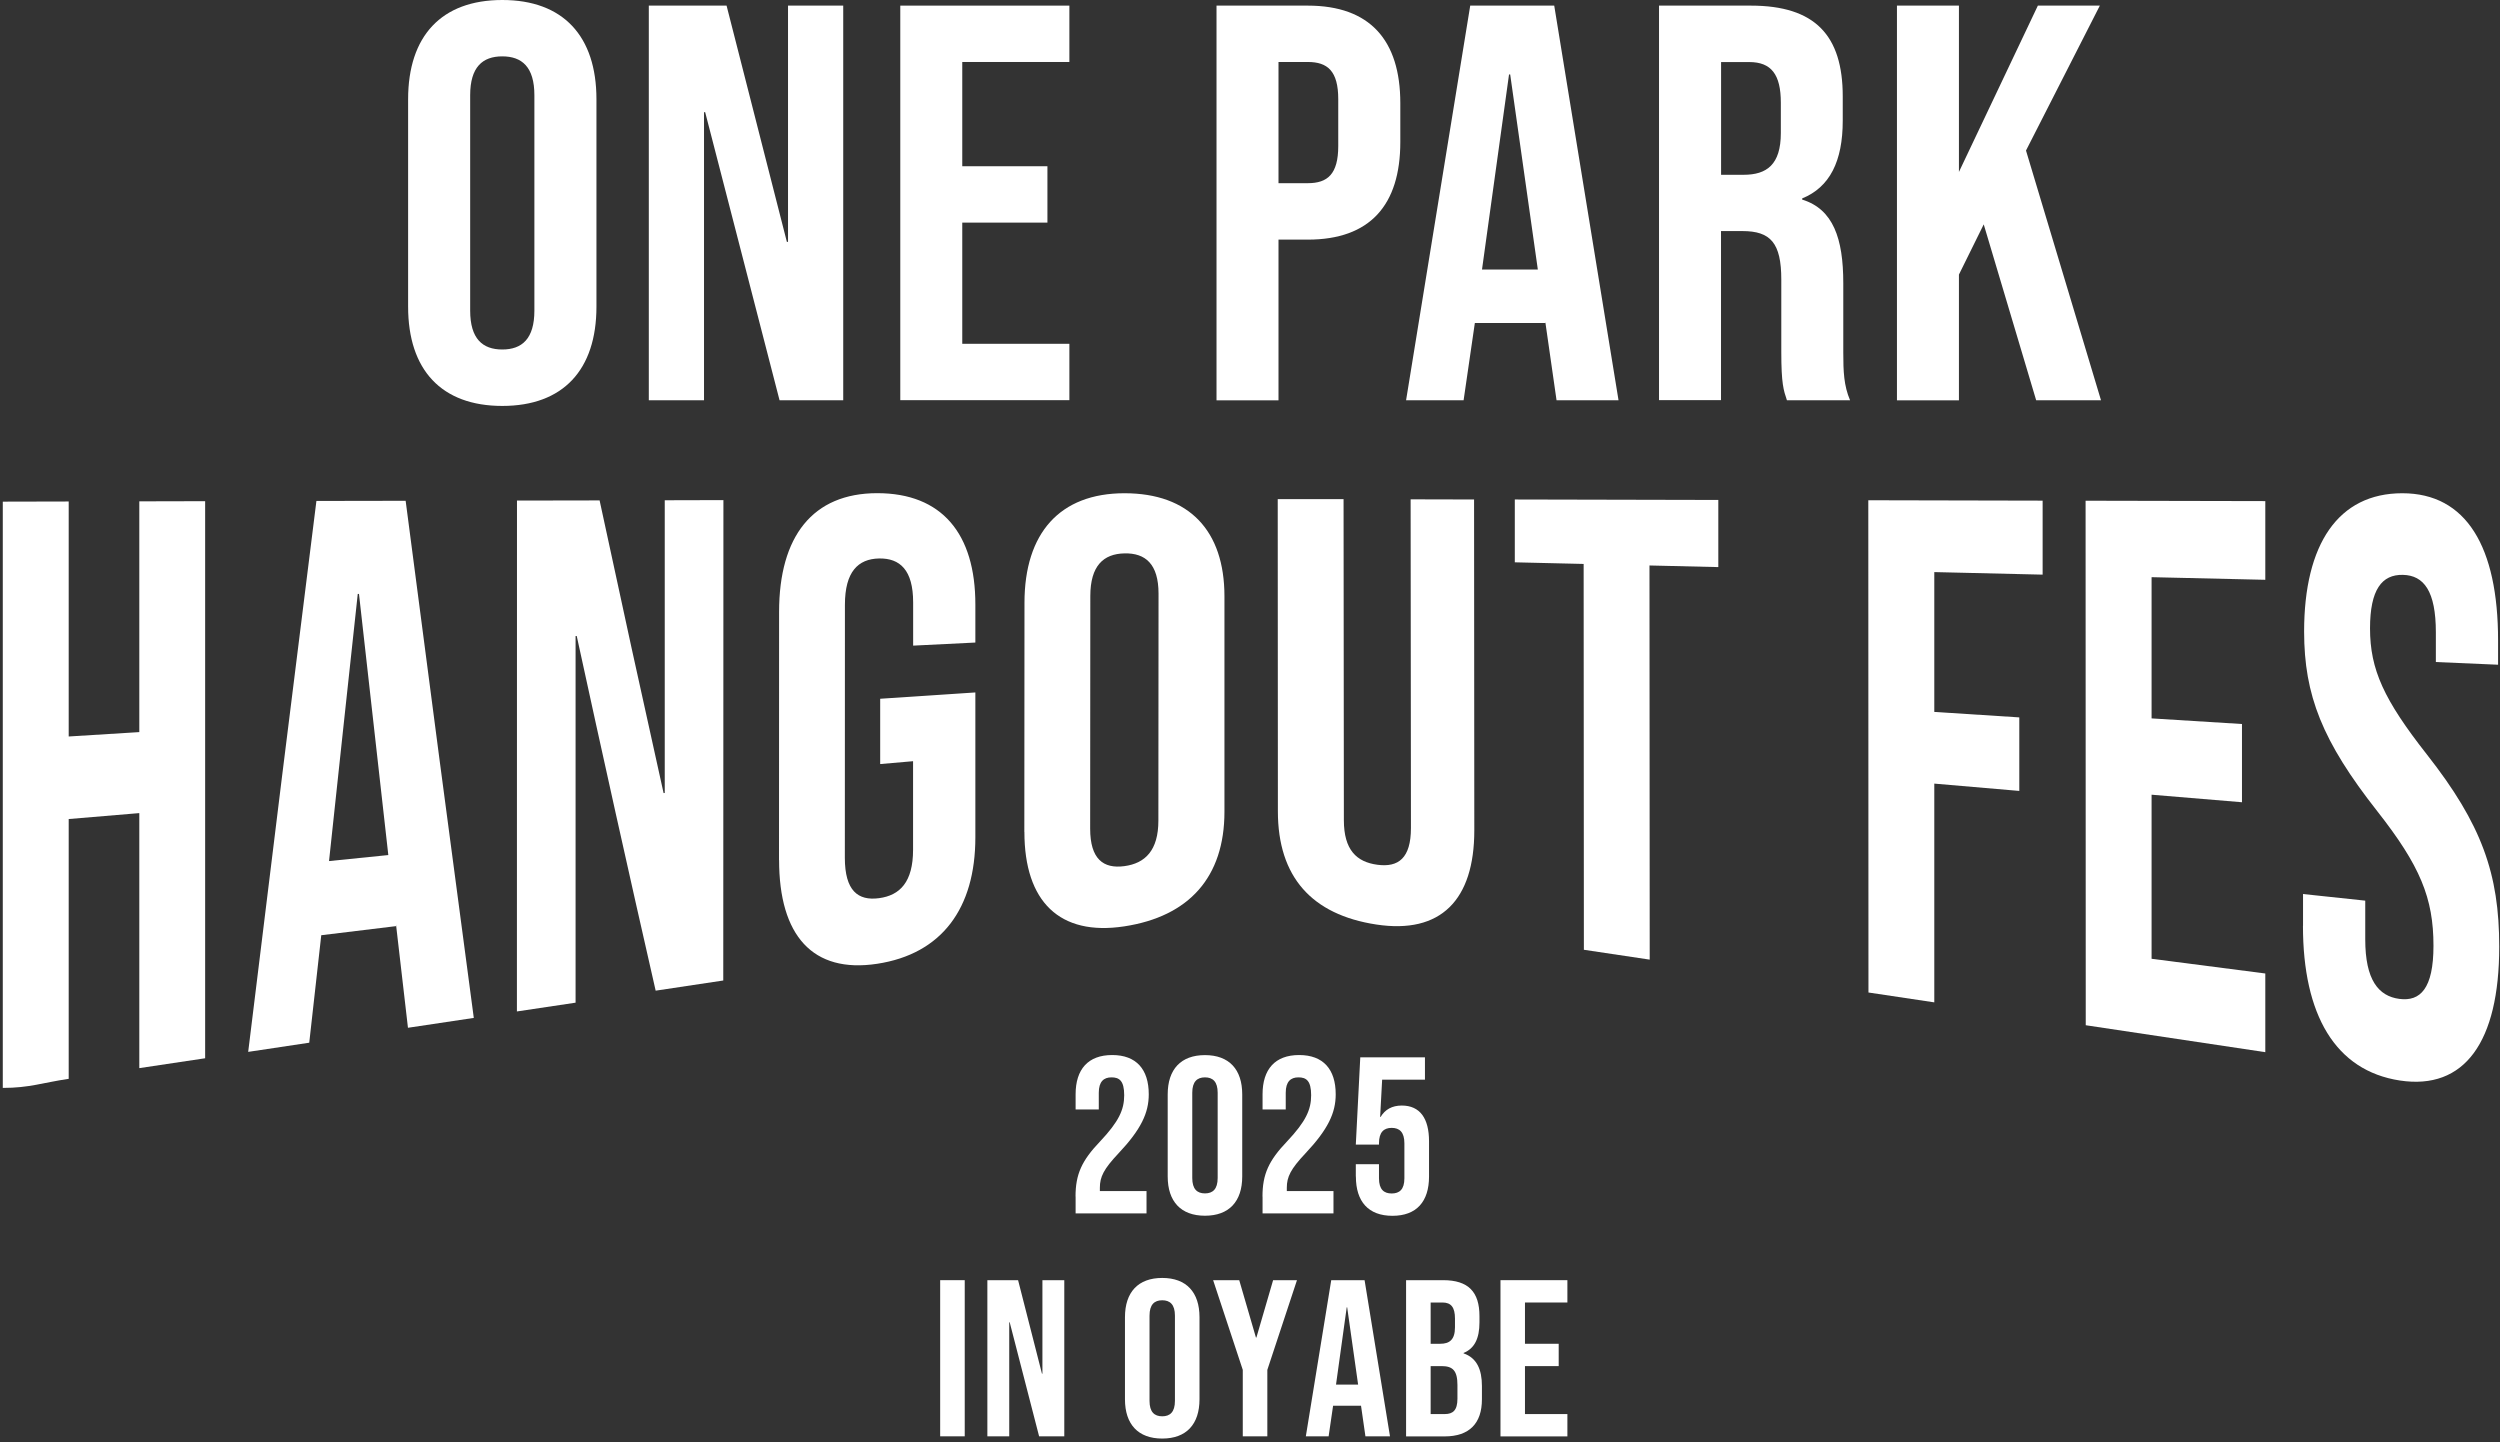
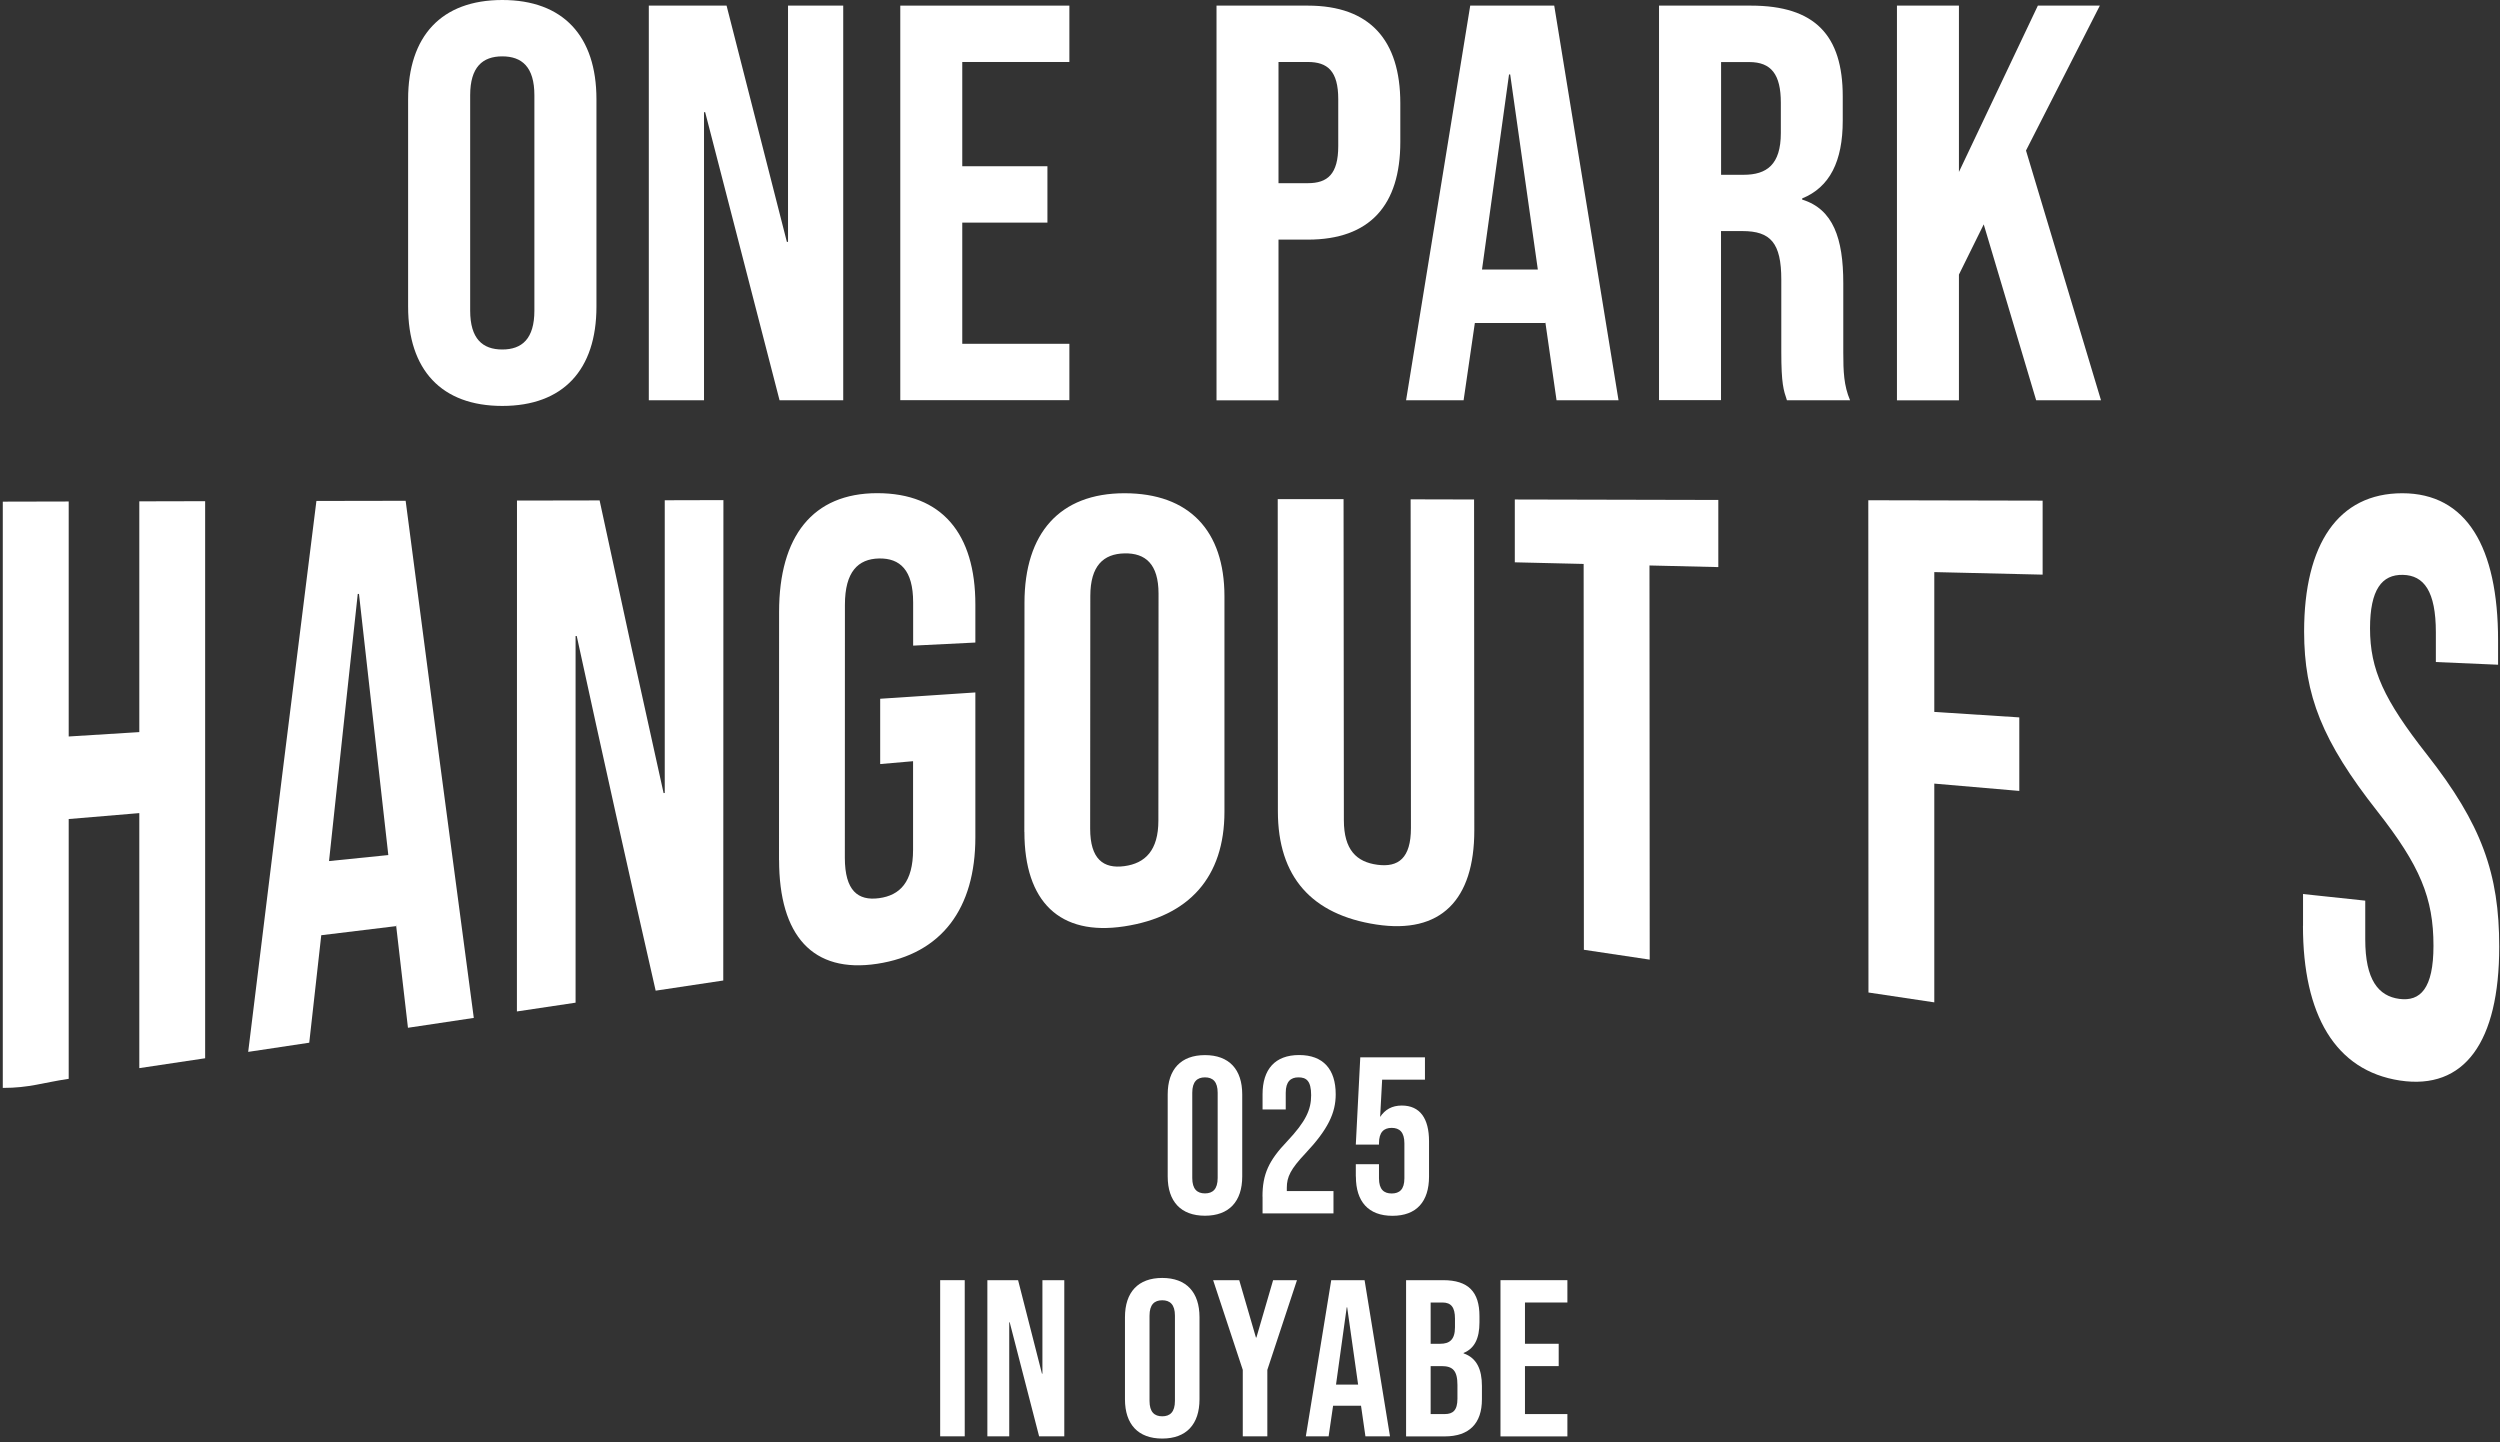
<svg xmlns="http://www.w3.org/2000/svg" width="579" height="334" viewBox="0 0 579 334" fill="none">
  <rect x="0" y="0" width="579" height="334" fill="#333333" stroke="none" />
  <path d="M94.519 71.028V22.986C94.519 8.364 102.222 0 116.328 0C130.434 0 138.138 8.364 138.138 22.986V71.028C138.138 85.651 130.434 94.014 116.328 94.014C102.222 94.014 94.519 85.651 94.519 71.028ZM123.764 71.938V22.059C123.764 15.532 120.893 13.054 116.328 13.054C111.763 13.054 108.892 15.532 108.892 22.059V71.938C108.892 78.464 111.763 80.943 116.328 80.943C120.893 80.943 123.764 78.464 123.764 71.938Z" fill="white" />
  <path d="M150.264 1.303H168.275L182.238 56.014H182.505V1.303H195.291V92.696H180.544L163.317 25.983H163.05V92.696H150.264V1.303Z" fill="white" />
  <path d="M208.506 1.303H247.667V14.356H222.861V38.502H242.584V51.556H222.861V79.624H247.667V92.678H208.506V1.303Z" fill="white" />
  <path d="M281.745 1.303H302.895C317.25 1.303 324.312 9.274 324.312 23.897V32.902C324.312 47.525 317.268 55.497 302.895 55.497H296.101V92.714H281.745V1.303ZM302.895 42.425C307.46 42.425 309.939 40.339 309.939 33.812V22.97C309.939 16.443 307.46 14.356 302.895 14.356H296.101V42.425H302.895Z" fill="white" />
  <path d="M340.504 1.303H359.96L374.85 92.696H360.495L357.891 74.542V74.809H341.574L338.971 92.696H325.649L340.504 1.303ZM356.161 62.416L349.759 17.245H349.492L343.233 62.416H356.161Z" fill="white" />
  <path d="M384.23 1.303H405.505C420.395 1.303 426.779 8.222 426.779 22.328V27.945C426.779 37.343 423.783 43.352 417.381 45.956V46.224C424.568 48.435 426.904 55.229 426.904 65.554V81.604C426.904 86.044 427.029 89.308 428.473 92.696H413.85C413.066 90.342 412.548 88.915 412.548 81.461V64.752C412.548 56.263 410.07 53.517 403.543 53.517H398.585V92.678H384.23V1.303ZM403.828 40.481C409.178 40.481 412.441 38.127 412.441 30.816V23.772C412.441 17.245 410.23 14.374 405.13 14.374H398.603V40.481H403.828Z" fill="white" />
  <path d="M439.333 1.303H453.689V39.822L471.968 1.303H486.323L469.221 34.864L486.59 92.696H471.575L459.431 51.966L453.689 63.593V92.714H439.333V1.303Z" fill="white" />
  <path d="M0.664 116.181C6.763 116.181 9.813 116.181 15.911 116.146C15.911 134.281 15.911 152.435 15.911 170.571C22.456 170.161 25.719 169.965 32.264 169.555C32.264 151.74 32.264 133.925 32.264 116.11C38.363 116.11 41.412 116.092 47.511 116.074C47.511 159.087 47.511 202.082 47.511 245.094C41.412 246.004 38.363 246.468 32.264 247.377C32.264 227.69 32.264 208.002 32.264 188.315C25.719 188.868 22.456 189.135 15.911 189.688C15.911 209.75 15.911 229.794 15.911 249.856C9.813 250.765 6.817 251.96 0.646 251.96V116.199L0.664 116.181Z" fill="white" />
  <path d="M73.297 116.02C81.554 116.02 85.691 116.002 93.948 115.984C99.137 155.912 104.398 195.84 109.73 235.749C103.631 236.659 100.581 237.123 94.483 238.032C93.377 228.509 92.824 223.73 91.718 214.136V214.493C84.781 215.331 81.322 215.759 74.403 216.597C73.297 226.512 72.744 231.505 71.621 241.492C65.968 242.348 63.133 242.758 57.48 243.614C62.669 201.082 67.93 158.551 73.279 116.038L73.297 116.02ZM89.935 198.051C87.653 177.9 85.406 157.731 83.141 137.562H82.856C80.626 158.195 78.397 178.809 76.204 199.424C81.696 198.871 84.443 198.586 89.917 198.033L89.935 198.051Z" fill="white" />
  <path d="M119.734 115.931C127.384 115.931 131.218 115.913 138.868 115.896C143.719 138.508 148.658 161.102 153.687 183.678C153.794 183.678 153.848 183.678 153.955 183.66C153.955 161.066 153.955 138.454 153.955 115.86C159.394 115.86 162.104 115.86 167.543 115.824C167.543 152.916 167.526 189.991 167.508 227.083C161.248 228.028 158.11 228.492 151.851 229.437C145.609 202.099 139.528 174.708 133.572 147.299C133.465 147.299 133.411 147.299 133.304 147.299C133.304 175.6 133.304 203.918 133.304 232.219C127.865 233.039 125.155 233.449 119.716 234.252C119.716 194.806 119.716 155.36 119.734 115.913V115.931Z" fill="white" />
  <path d="M180.419 199.21C180.419 180.04 180.419 160.887 180.437 141.717C180.437 124.223 188.212 114.219 203.174 114.219C218.135 114.219 225.91 123.599 225.893 140.023C225.893 143.536 225.893 145.301 225.893 148.814C220.133 149.1 217.244 149.242 211.484 149.528C211.484 145.515 211.484 143.518 211.484 139.506C211.484 132.016 208.434 129.252 203.584 129.341C198.733 129.448 195.684 132.408 195.684 140.058C195.684 159.585 195.684 179.13 195.666 198.657C195.666 206.307 198.715 208.661 203.566 208.019C208.416 207.377 211.466 204.292 211.466 196.802C211.466 188.599 211.466 184.498 211.466 176.295C208.416 176.562 206.901 176.687 203.851 176.955C203.851 170.909 203.851 167.878 203.851 161.832C212.661 161.244 217.083 160.958 225.893 160.37C225.893 173.798 225.893 180.521 225.893 193.949C225.893 210.373 218.117 220.93 203.156 223.213C188.194 225.495 180.437 216.668 180.437 199.174L180.419 199.21Z" fill="white" />
  <path d="M237.234 192.683C237.234 174.993 237.252 157.303 237.27 139.612C237.27 123.456 245.455 114.236 260.435 114.236C275.414 114.236 283.582 122.903 283.582 138.097C283.582 158.051 283.582 168.038 283.582 187.993C283.582 203.168 275.361 212.263 260.381 214.546C245.42 216.828 237.252 208.839 237.252 192.683H237.234ZM268.281 190.079C268.281 172.55 268.299 155.02 268.317 137.49C268.317 130.607 265.268 128.057 260.417 128.164C255.566 128.271 252.517 131.017 252.517 138.061C252.517 156.019 252.499 173.958 252.481 191.916C252.481 198.96 255.531 201.243 260.381 200.601C265.232 199.959 268.281 196.945 268.281 190.061V190.079Z" fill="white" />
  <path d="M295.958 187.922C295.958 163.812 295.94 139.702 295.922 115.592C302.021 115.592 305.07 115.592 311.169 115.592C311.187 140.379 311.222 165.167 311.24 189.955C311.24 196.82 314.165 199.638 319.015 200.28C323.866 200.922 326.773 198.764 326.773 191.756C326.755 166.38 326.737 141.004 326.701 115.645C332.586 115.645 335.511 115.663 341.395 115.681C341.413 141.235 341.431 166.79 341.449 192.326C341.449 208.411 333.71 216.401 318.748 214.118C303.786 211.835 295.958 203.079 295.958 187.904V187.922Z" fill="white" />
  <path d="M366.772 130.608C360.387 130.465 357.213 130.394 350.829 130.233C350.829 124.42 350.829 121.495 350.829 115.682C369.678 115.717 379.112 115.735 397.961 115.789C397.961 122.012 397.961 125.115 397.961 131.339C391.577 131.196 388.403 131.125 382.019 130.964C382.019 161.387 382.054 191.81 382.072 222.25C375.973 221.341 372.924 220.877 366.825 219.968C366.807 190.187 366.789 160.406 366.772 130.626V130.608Z" fill="white" />
  <path d="M432.735 115.859C448.874 115.895 456.934 115.913 473.073 115.949C473.073 122.796 473.073 126.238 473.073 133.086C463.033 132.854 458.022 132.729 447.982 132.497C447.982 145.444 447.982 151.935 447.982 164.882C455.864 165.381 459.787 165.649 467.669 166.148C467.669 172.96 467.669 176.366 467.669 183.178C459.805 182.501 455.864 182.162 447.982 181.484C447.982 198.372 447.982 215.259 447.982 232.147C441.883 231.237 438.834 230.774 432.735 229.864C432.735 191.863 432.699 153.861 432.699 115.859H432.735Z" fill="white" />
-   <path d="M483.059 115.967C499.697 116.002 508.007 116.02 524.645 116.056C524.645 123.35 524.645 126.987 524.645 134.281C514.106 134.031 508.845 133.907 498.306 133.675C498.306 146.746 498.306 153.291 498.306 166.38C506.67 166.897 510.86 167.165 519.242 167.682C519.242 174.922 519.242 178.56 519.242 185.8C510.878 185.105 506.688 184.748 498.306 184.052C498.306 199.246 498.306 206.861 498.306 222.054C508.845 223.409 514.106 224.087 524.645 225.46C524.645 232.754 524.645 236.392 524.645 243.685C508.007 241.189 499.697 239.94 483.059 237.444L483.023 115.985L483.059 115.967Z" fill="white" />
  <path d="M533.383 214.421C533.383 211.479 533.383 209.998 533.383 207.056C539.143 207.662 542.032 207.983 547.792 208.59C547.792 212.192 547.792 213.975 547.792 217.577C547.792 226.94 550.841 230.702 555.692 231.344C560.542 231.986 563.592 228.955 563.592 219.04C563.592 207.983 560.507 200.511 550.556 187.85C537.806 171.622 533.651 161.03 533.633 146.282C533.633 126.024 541.533 114.236 556.37 114.236C571.206 114.236 578.554 126.63 578.554 148.333V153.95C572.794 153.7 569.905 153.575 564.145 153.326C564.145 150.58 564.145 149.206 564.145 146.46C564.145 136.92 561.381 133.246 556.512 133.139C551.644 133.032 548.898 136.545 548.898 145.533C548.898 155.091 552.125 162.064 562.058 174.725C574.809 190.953 578.821 202.402 578.821 219.254C578.821 241.348 570.778 252.512 555.817 250.247C540.855 247.964 533.365 235.036 533.365 214.421H533.383Z" fill="white" />
  <path d="M217.743 296.488H223.431V332.653H217.743V296.488Z" fill="white" />
  <path d="M228.656 296.488H235.789L241.318 318.137H241.425V296.488H246.489V332.653H240.658L233.846 306.243H233.739V332.653H228.674V296.488H228.656Z" fill="white" />
  <path d="M260.542 324.075V305.065C260.542 299.27 263.591 295.971 269.173 295.971C274.754 295.971 277.804 299.27 277.804 305.065V324.075C277.804 329.871 274.754 333.17 269.173 333.17C263.591 333.17 260.542 329.871 260.542 324.075ZM272.115 324.45V304.709C272.115 302.123 270.974 301.142 269.173 301.142C267.371 301.142 266.23 302.123 266.23 304.709V324.45C266.23 327.035 267.371 328.016 269.173 328.016C270.974 328.016 272.115 327.035 272.115 324.45Z" fill="white" />
  <path d="M287.826 317.263L280.96 296.488H287.005L290.875 309.774H290.982L294.852 296.488H300.38L293.514 317.263V332.653H287.826V317.263Z" fill="white" />
  <path d="M308.333 296.488H316.037L321.922 332.653H316.233L315.199 325.467V325.574H308.743L307.709 332.653H302.431L308.315 296.488H308.333ZM314.539 320.67L312.007 302.783H311.9L309.421 320.67H314.539Z" fill="white" />
  <path d="M325.649 296.488H334.226C340.111 296.488 342.644 299.235 342.644 304.816V306.261C342.644 309.988 341.502 312.306 338.97 313.34V313.447C342.019 314.482 343.214 317.174 343.214 320.991V324.093C343.214 329.675 340.272 332.671 334.583 332.671H325.649V296.506V296.488ZM333.567 311.218C335.689 311.218 336.973 310.291 336.973 307.402V305.387C336.973 302.801 336.099 301.66 334.084 301.66H331.338V311.218H333.567ZM334.601 327.499C336.509 327.499 337.543 326.626 337.543 323.933V320.777C337.543 317.424 336.456 316.39 333.87 316.39H331.338V327.499H334.601Z" fill="white" />
  <path d="M347.512 296.488H363.008V301.66H353.183V311.218H360.993V316.39H353.183V327.499H363.008V332.671H347.512V296.506V296.488Z" fill="white" />
-   <path d="M249.093 277.122C249.093 271.951 250.538 268.794 254.782 264.354C259.115 259.753 260.364 257.025 260.364 253.654C260.364 250.284 259.222 249.517 257.421 249.517C255.62 249.517 254.479 250.498 254.479 253.084V256.953H249.111V253.44C249.111 247.645 252 244.346 257.582 244.346C263.163 244.346 266.052 247.645 266.052 253.44C266.052 257.738 264.287 261.554 259.026 267.136C255.62 270.756 254.728 272.557 254.728 275.089V275.856H265.535V281.028H249.111V277.105L249.093 277.122Z" fill="white" />
  <path d="M270.439 272.468V253.458C270.439 247.662 273.488 244.363 279.07 244.363C284.652 244.363 287.701 247.662 287.701 253.458V272.468C287.701 278.263 284.652 281.562 279.07 281.562C273.488 281.562 270.439 278.263 270.439 272.468ZM282.012 272.824V253.084C282.012 250.498 280.871 249.517 279.07 249.517C277.269 249.517 276.128 250.498 276.128 253.084V272.824C276.128 275.41 277.269 276.391 279.07 276.391C280.871 276.391 282.012 275.41 282.012 272.824Z" fill="white" />
  <path d="M292.391 277.122C292.391 271.951 293.836 268.794 298.08 264.354C302.413 259.753 303.661 257.025 303.661 253.654C303.661 250.284 302.52 249.517 300.719 249.517C298.918 249.517 297.777 250.498 297.777 253.084V256.953H292.409V253.44C292.409 247.645 295.298 244.346 300.88 244.346C306.461 244.346 309.35 247.645 309.35 253.44C309.35 257.738 307.585 261.554 302.324 267.136C298.918 270.756 298.026 272.557 298.026 275.089V275.856H308.833V281.028H292.409V277.105L292.391 277.122Z" fill="white" />
-   <path d="M314.005 272.468V269.633H319.373V272.896C319.373 275.482 320.514 276.409 322.315 276.409C324.116 276.409 325.257 275.482 325.257 272.896V264.782C325.257 262.196 324.116 261.216 322.315 261.216C320.514 261.216 319.373 262.196 319.373 264.782V265.085H314.005L315.039 244.881H330.019V250.052H320.104L319.64 258.683H319.747C320.781 256.971 322.386 256.044 324.651 256.044C328.842 256.044 330.964 258.987 330.964 264.319V272.486C330.964 278.282 328.075 281.581 322.493 281.581C316.912 281.581 314.023 278.282 314.023 272.486L314.005 272.468Z" fill="white" />
+   <path d="M314.005 272.468V269.633H319.373V272.896C319.373 275.482 320.514 276.409 322.315 276.409C324.116 276.409 325.257 275.482 325.257 272.896V264.782C325.257 262.196 324.116 261.216 322.315 261.216C320.514 261.216 319.373 262.196 319.373 264.782V265.085H314.005L315.039 244.881H330.019V250.052H320.104L319.64 258.683C320.781 256.971 322.386 256.044 324.651 256.044C328.842 256.044 330.964 258.987 330.964 264.319V272.486C330.964 278.282 328.075 281.581 322.493 281.581C316.912 281.581 314.023 278.282 314.023 272.486L314.005 272.468Z" fill="white" />
</svg>